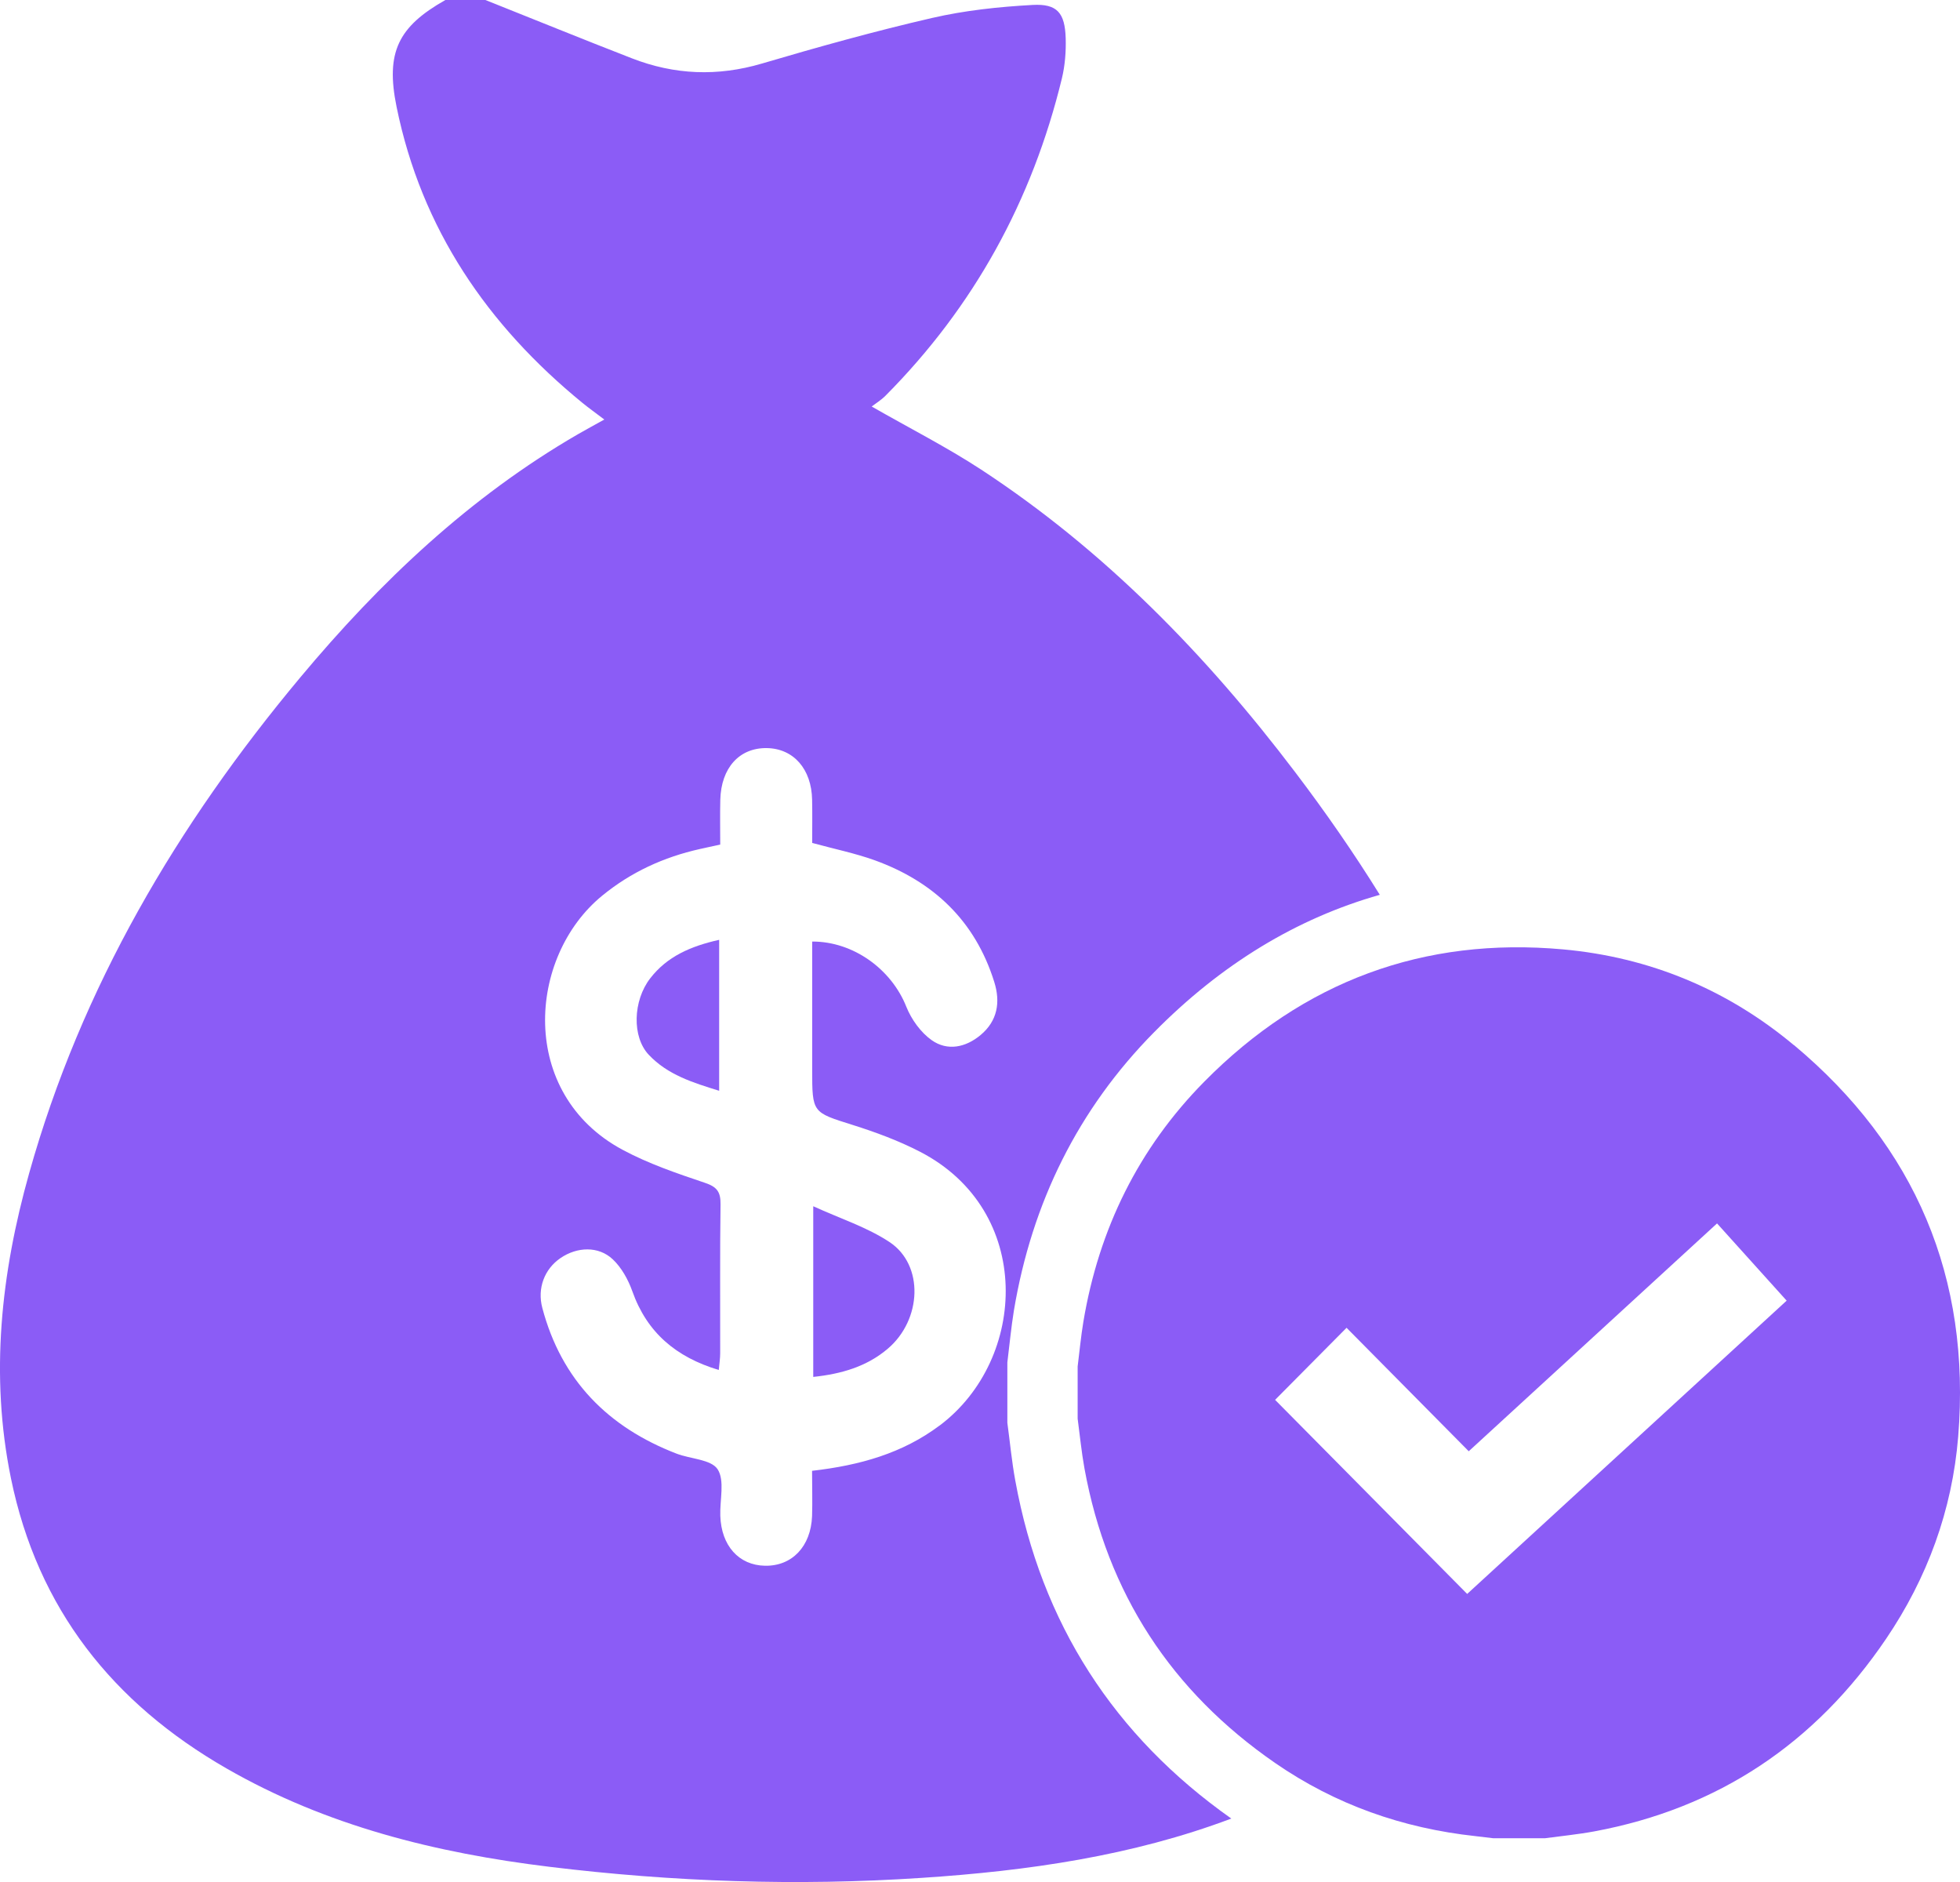
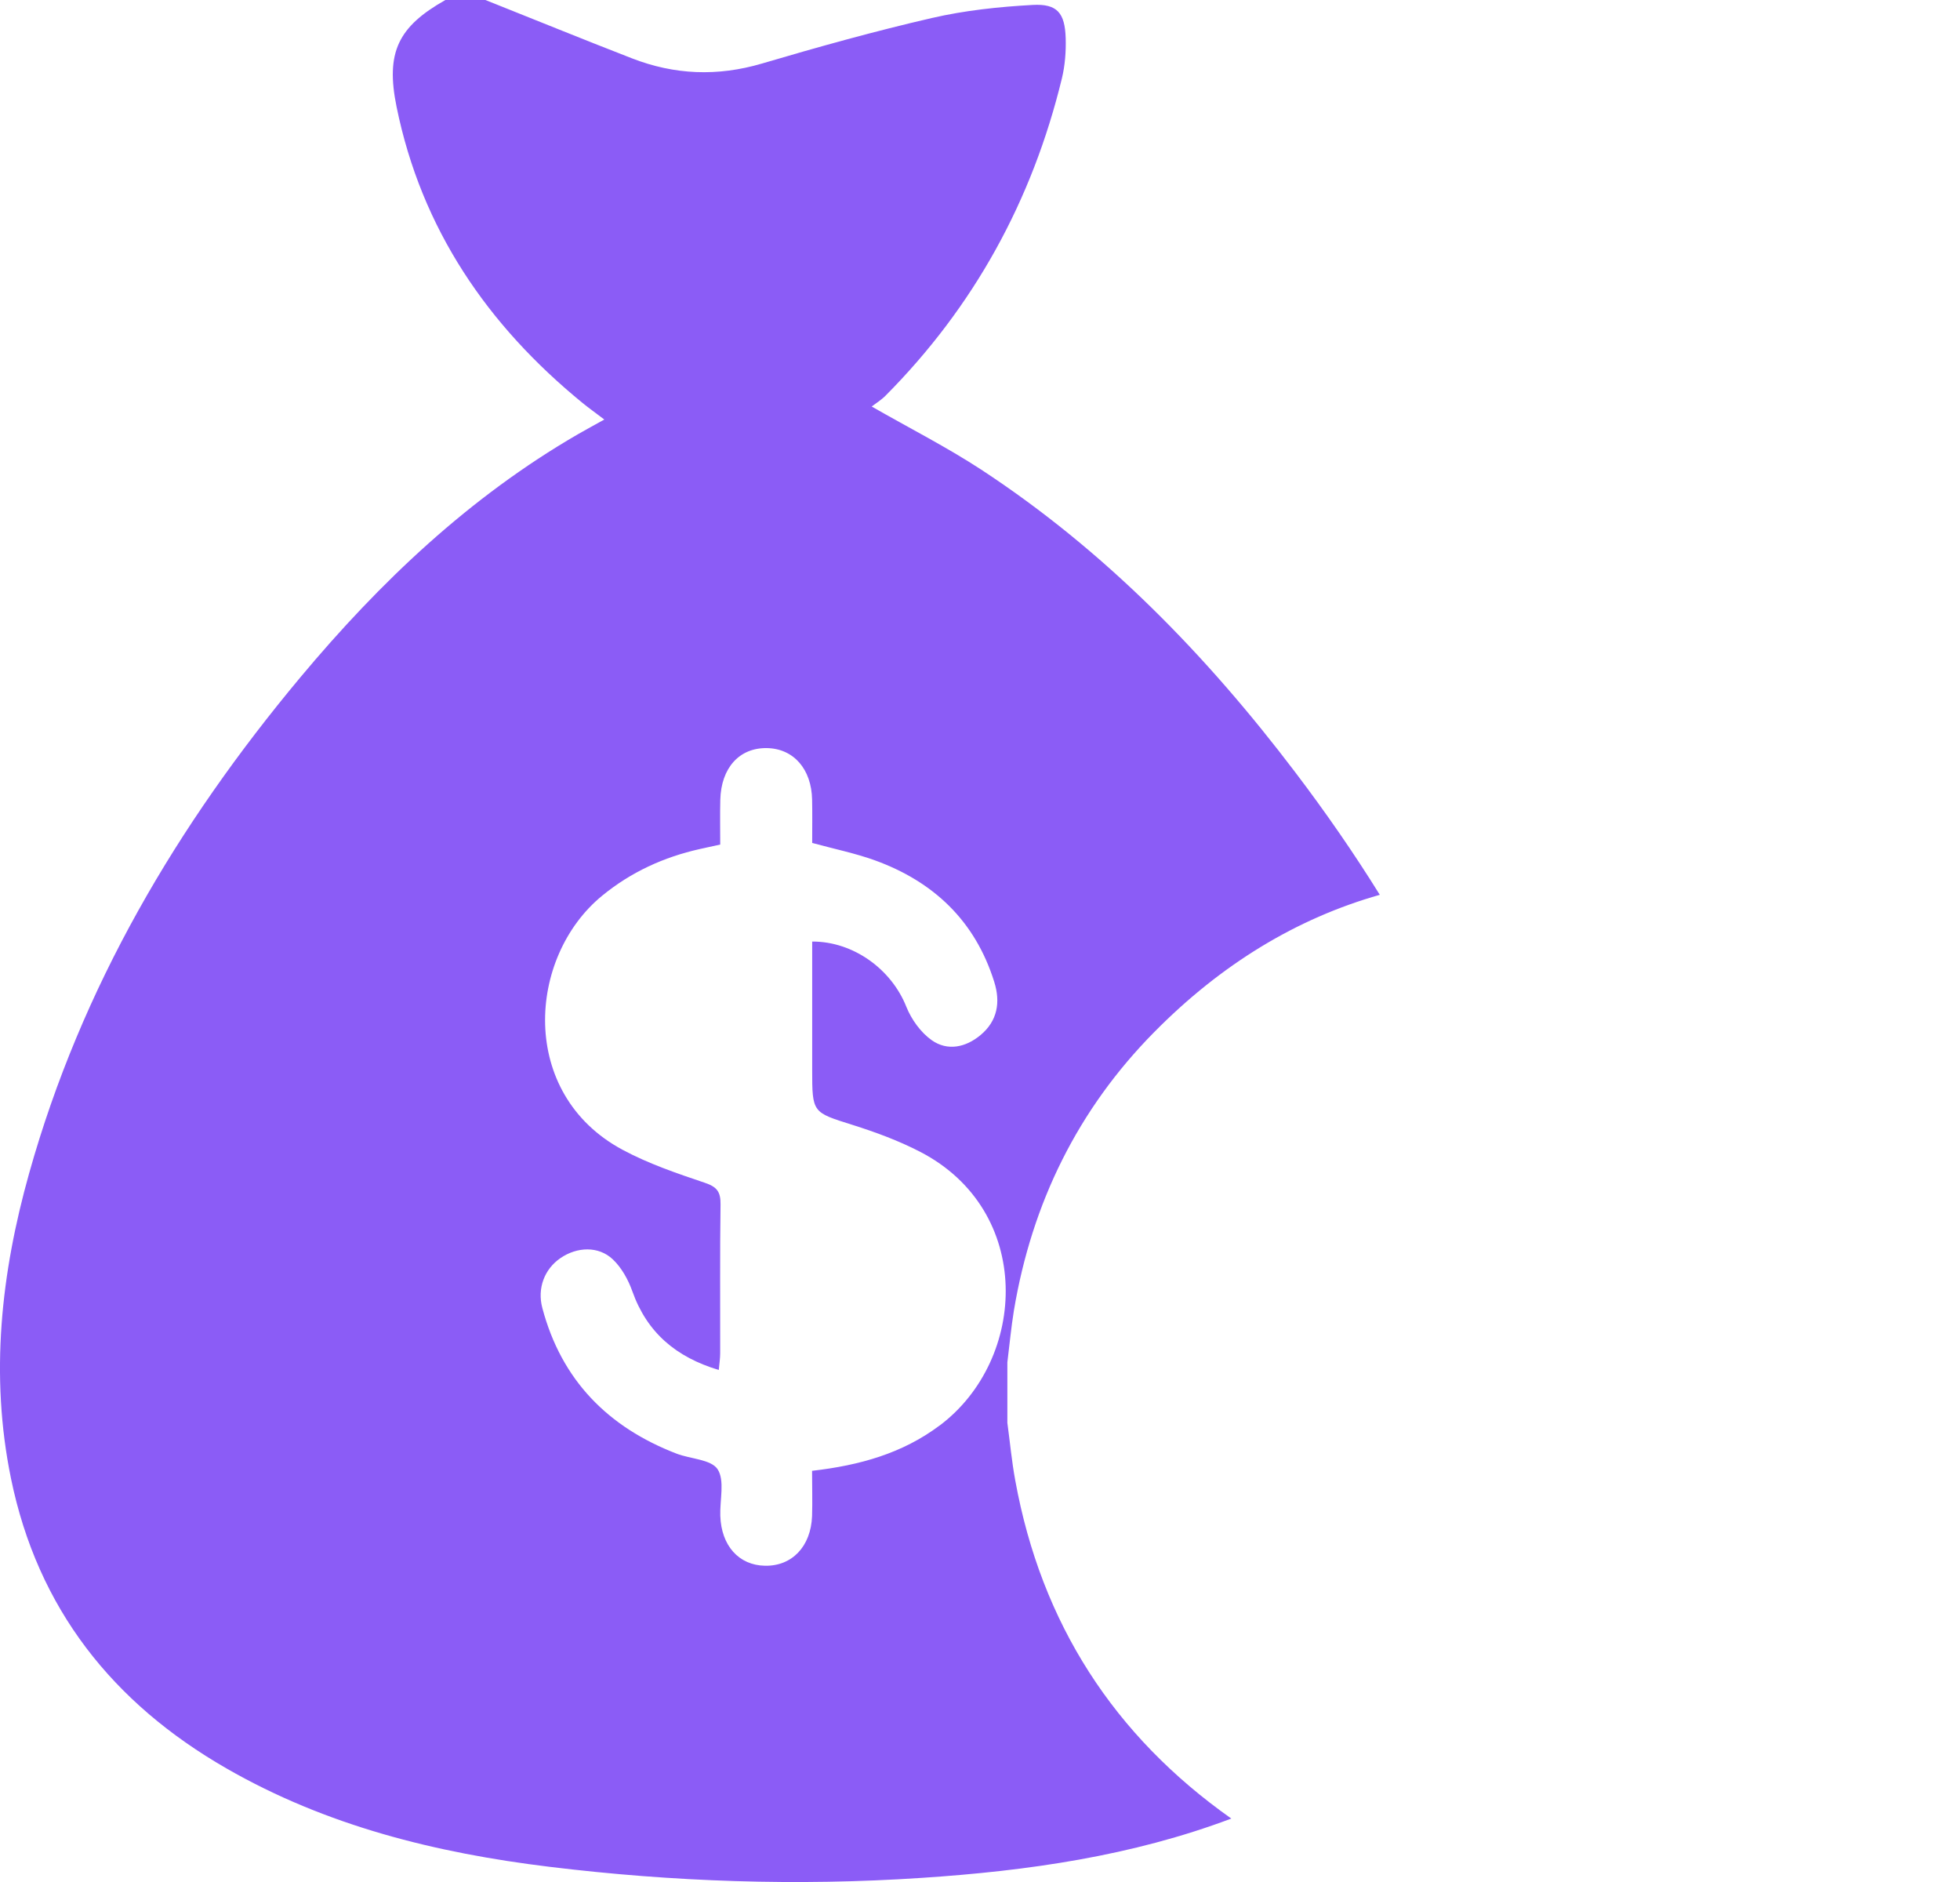
<svg xmlns="http://www.w3.org/2000/svg" width="50" height="48" viewBox="0 0 50 48" fill="none">
  <path d="M25.9 37.761C25.81 37.276 25.765 36.781 25.698 36.289V34.746C25.753 34.305 25.794 33.861 25.865 33.423C26.324 30.68 27.5 28.29 29.446 26.322C31.153 24.594 33.074 23.424 35.199 22.822C34.535 21.752 33.813 20.712 33.044 19.699C30.772 16.703 28.176 14.038 25.025 11.974C24.149 11.402 23.213 10.927 22.237 10.368C22.346 10.284 22.481 10.202 22.589 10.093C24.845 7.823 26.333 5.115 27.09 1.996C27.169 1.668 27.196 1.315 27.186 0.974C27.166 0.331 26.971 0.091 26.343 0.126C25.483 0.173 24.616 0.265 23.778 0.458C22.32 0.794 20.873 1.197 19.436 1.621C18.303 1.955 17.206 1.91 16.119 1.487C14.869 1.002 13.628 0.496 12.383 0H11.362C10.162 0.679 9.831 1.329 10.117 2.727C10.752 5.841 12.438 8.298 14.859 10.276C15.024 10.411 15.198 10.533 15.416 10.7C15.159 10.844 14.946 10.957 14.738 11.078C11.978 12.677 9.696 14.84 7.659 17.279C4.527 21.03 2.076 25.172 0.743 29.926C0.026 32.479 -0.259 35.071 0.279 37.702C0.961 41.035 2.884 43.439 5.772 45.1C8.328 46.571 11.126 47.26 14.014 47.612C17.168 47.997 20.337 48.106 23.509 47.895C26.218 47.717 28.882 47.335 31.411 46.382C28.422 44.274 26.564 41.407 25.9 37.761ZM23.971 36.356C23.022 37.068 21.933 37.373 20.716 37.513C20.716 37.923 20.728 38.296 20.716 38.668C20.686 39.444 20.203 39.947 19.515 39.934C18.848 39.922 18.4 39.423 18.375 38.66C18.361 38.255 18.493 37.758 18.306 37.472C18.138 37.22 17.616 37.212 17.26 37.075C15.517 36.404 14.325 35.207 13.835 33.36C13.7 32.854 13.892 32.364 14.298 32.087C14.72 31.798 15.268 31.775 15.632 32.119C15.855 32.329 16.025 32.636 16.13 32.931C16.506 33.991 17.248 34.614 18.336 34.941C18.351 34.778 18.372 34.644 18.372 34.511C18.375 33.246 18.363 31.981 18.381 30.716C18.385 30.395 18.288 30.27 17.981 30.167C17.266 29.926 16.542 29.68 15.88 29.324C13.218 27.895 13.453 24.406 15.361 22.845C16.098 22.241 16.932 21.861 17.85 21.655C18.015 21.617 18.18 21.582 18.373 21.54C18.373 21.145 18.366 20.773 18.375 20.399C18.396 19.582 18.863 19.068 19.565 19.08C20.242 19.092 20.702 19.612 20.717 20.396C20.725 20.768 20.719 21.141 20.719 21.499C21.279 21.652 21.81 21.76 22.314 21.941C23.811 22.483 24.875 23.482 25.363 25.042C25.527 25.562 25.446 26.039 25.014 26.399C24.635 26.715 24.17 26.814 23.767 26.529C23.488 26.332 23.25 26 23.12 25.676C22.744 24.727 21.775 24.01 20.719 24.014V27.283C20.719 28.387 20.725 28.368 21.747 28.69C22.334 28.875 22.92 29.091 23.468 29.374C26.378 30.875 26.219 34.667 23.973 36.356H23.971Z" fill="#8B5CF6" />
-   <path d="M22.648 34.398C22.11 34.856 21.464 35.042 20.746 35.118V30.765C21.439 31.082 22.12 31.299 22.694 31.68C23.574 32.264 23.519 33.658 22.648 34.398Z" fill="#8B5CF6" />
-   <path d="M18.346 23.97V27.82C17.673 27.612 17.032 27.413 16.551 26.903C16.118 26.446 16.146 25.523 16.587 24.952C17.018 24.395 17.615 24.134 18.346 23.97Z" fill="#8B5CF6" />
-   <path d="M45.762 26.656C44.061 25.234 42.077 24.414 39.877 24.214C36.313 23.89 33.248 25.031 30.724 27.585C29.047 29.283 28.032 31.344 27.637 33.711C27.574 34.089 27.539 34.47 27.491 34.852V36.183C27.548 36.607 27.589 37.034 27.665 37.453C28.247 40.641 29.886 43.139 32.528 44.964C34.068 46.028 35.784 46.629 37.639 46.83C37.79 46.847 37.942 46.866 38.093 46.884H39.413C39.833 46.827 40.256 46.786 40.672 46.709C43.83 46.122 46.306 44.466 48.113 41.8C49.167 40.246 49.801 38.517 49.954 36.64C50.282 32.585 48.863 29.245 45.765 26.655L45.762 26.656ZM37.428 40.653C35.784 38.993 34.148 37.341 32.528 35.703C33.11 35.116 33.724 34.498 34.351 33.865C35.37 34.894 36.413 35.947 37.468 37.014C39.587 35.069 41.684 33.145 43.802 31.203C44.398 31.865 44.98 32.509 45.578 33.173C42.849 35.678 40.128 38.175 37.428 40.653Z" fill="#8B5CF6" />
</svg>